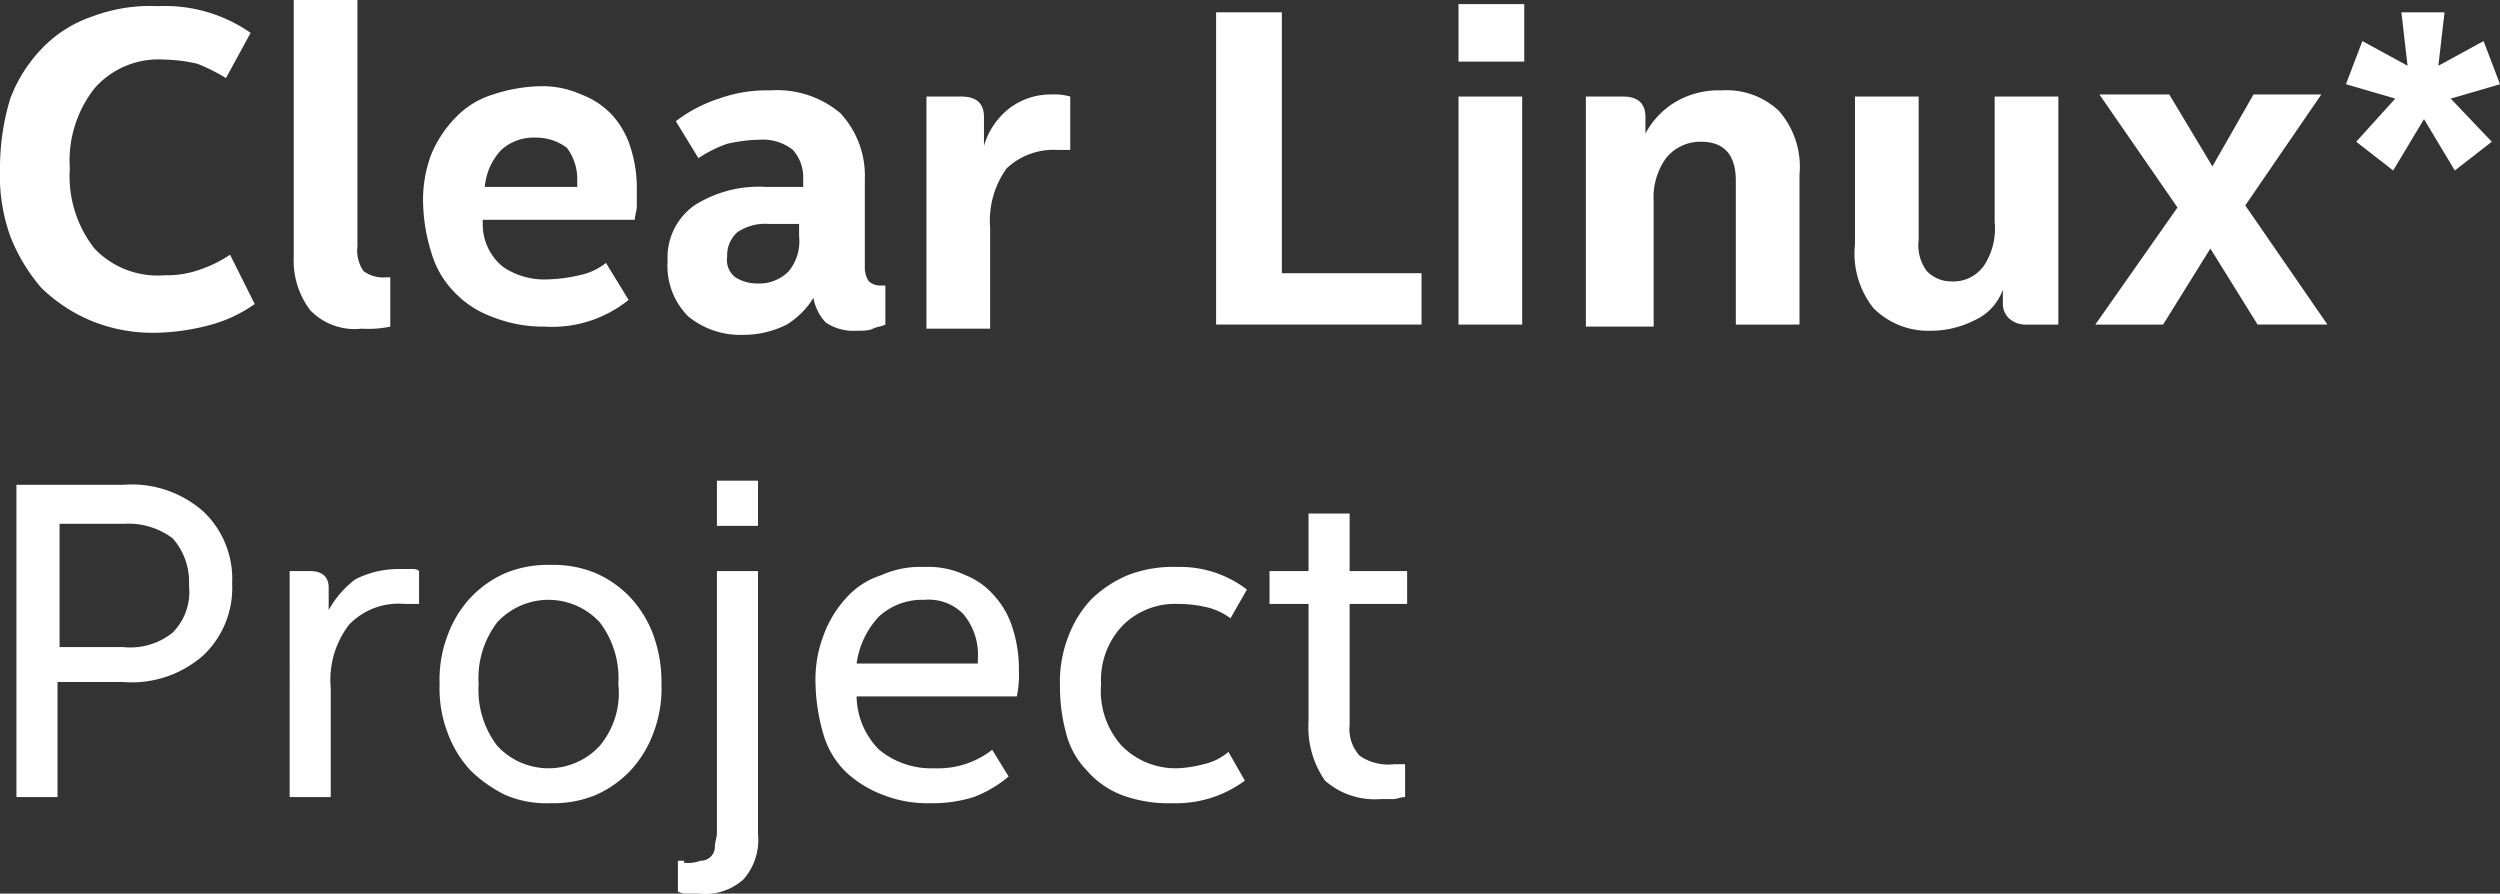
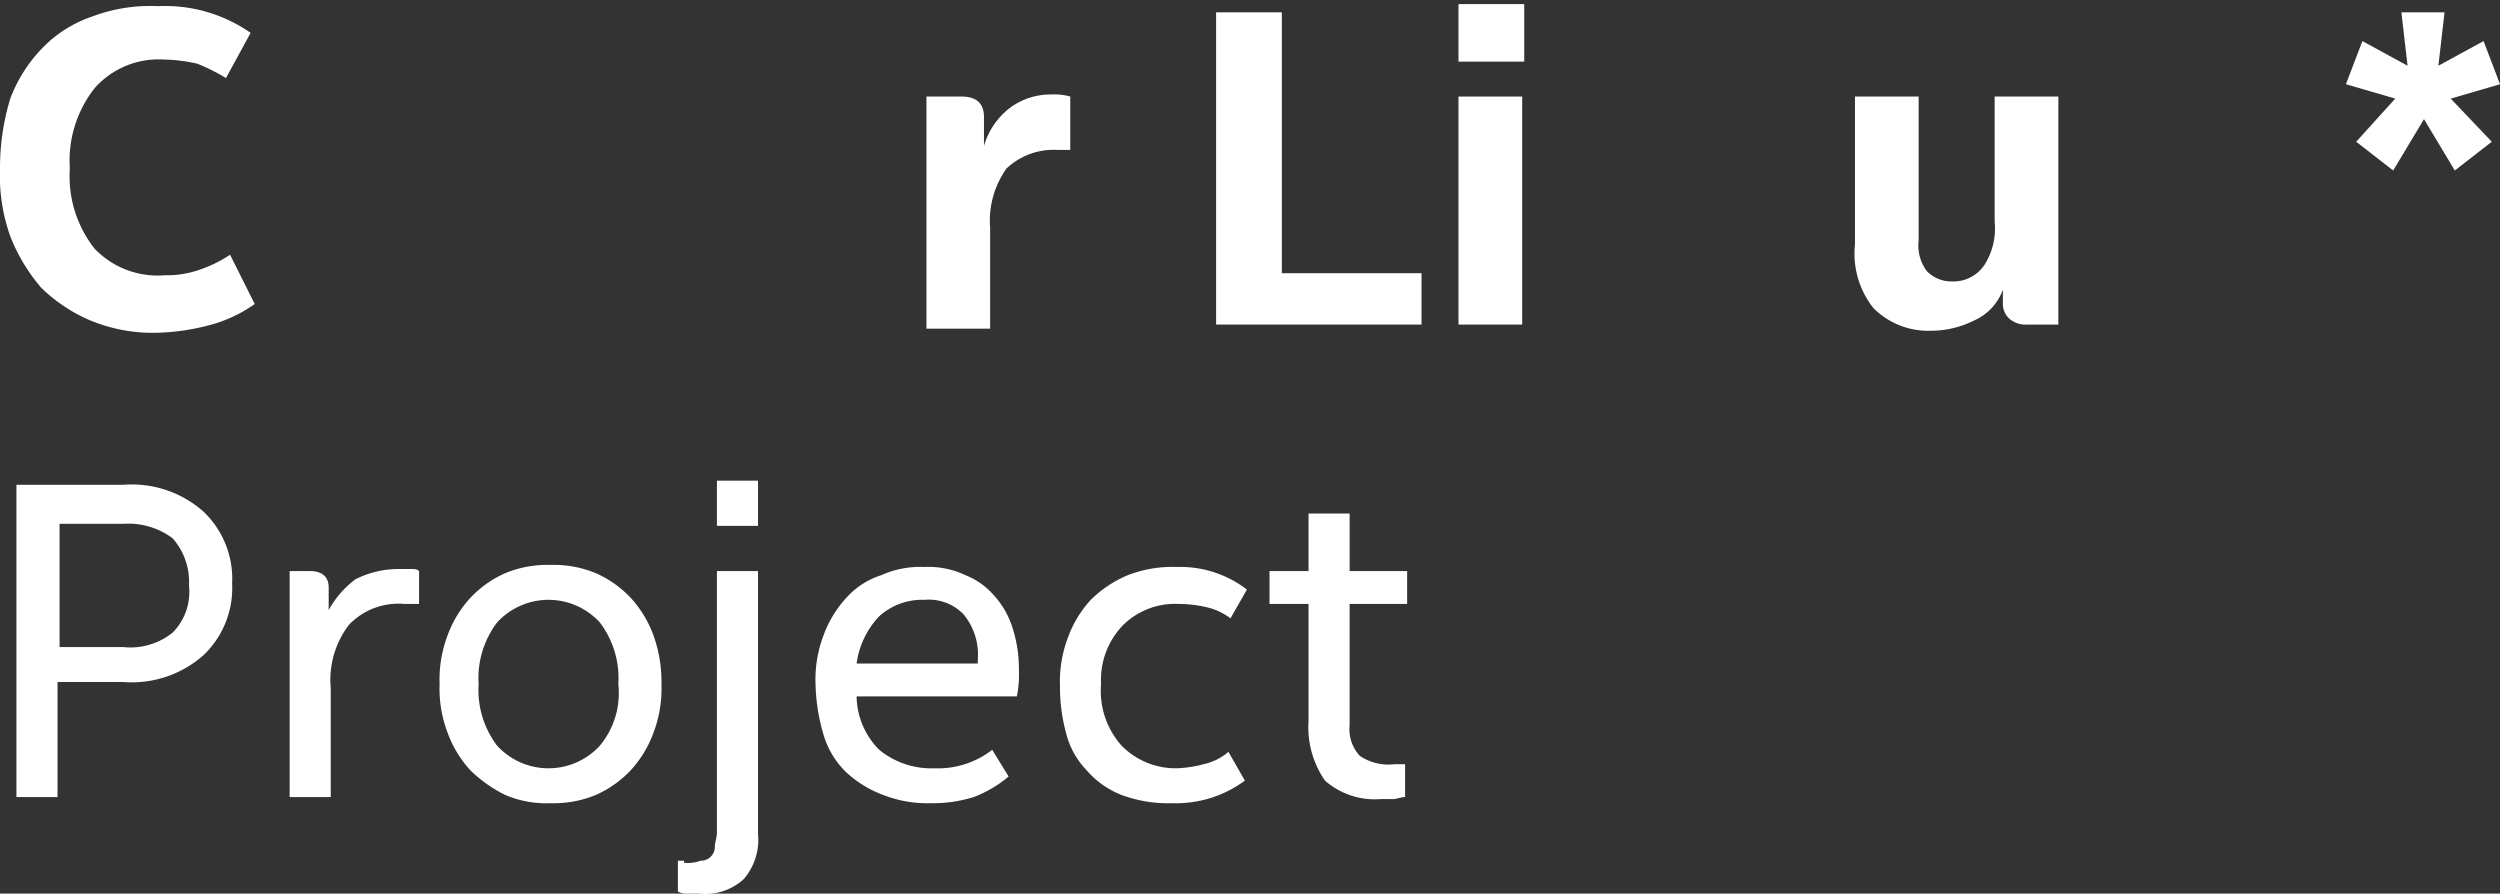
<svg xmlns="http://www.w3.org/2000/svg" viewBox="0 0 121.7 43.5">
  <rect x="0" y="0" width="121.7" height="43.5" fill="#333333" stroke="none" />
  <defs>
    <style>.cls-1{isolation:isolate;}.cls-2{fill:#fff;}</style>
  </defs>
  <title>Asset 2</title>
  <g id="Layer_2" data-name="Layer 2">
    <g id="Layer_1-2" data-name="Layer 1">
      <g class="cls-1">
        <path class="cls-2" d="M12.4,14.8a6.81,6.81,0,0,1-2.1,1,11,11,0,0,1-2.7.4,7.94,7.94,0,0,1-3.2-.6A7.76,7.76,0,0,1,2,14,8.74,8.74,0,0,1,.5,11.5,8.8,8.8,0,0,1,0,8.2,11.59,11.59,0,0,1,.5,4.8,7.16,7.16,0,0,1,2.1,2.3,6.08,6.08,0,0,1,4.5.8,8,8,0,0,1,7.7.3a7.27,7.27,0,0,1,4.5,1.3L11,3.8a9.14,9.14,0,0,0-1.4-.7A7.77,7.77,0,0,0,8,2.9,4.15,4.15,0,0,0,4.6,4.3,5.69,5.69,0,0,0,3.4,8.2a5.69,5.69,0,0,0,1.2,3.9A4.24,4.24,0,0,0,8,13.4a4.84,4.84,0,0,0,1.8-.3,6.11,6.11,0,0,0,1.4-.7Z" />
-         <path class="cls-2" d="M17.4,0V12a1.74,1.74,0,0,0,.3,1.2,1.61,1.61,0,0,0,1.1.3H19v2.4a5.31,5.31,0,0,1-1.4.1,3,3,0,0,1-2.5-.9,4,4,0,0,1-.8-2.6V0Z" />
-         <path class="cls-2" d="M23.5,10.9a2.65,2.65,0,0,0,1,2.1,3.59,3.59,0,0,0,2.2.6,7.72,7.72,0,0,0,1.5-.2,3.1,3.1,0,0,0,1.3-.6l1.1,1.8a5.94,5.94,0,0,1-4.1,1.3,6.69,6.69,0,0,1-2.6-.5,4.74,4.74,0,0,1-1.8-1.2A4.53,4.53,0,0,1,21,12.3a8.52,8.52,0,0,1-.4-2.3A6.25,6.25,0,0,1,21,7.5a5.67,5.67,0,0,1,1.2-1.8A4.18,4.18,0,0,1,24,4.6a7.8,7.8,0,0,1,2.2-.4,4.64,4.64,0,0,1,2.1.4,4,4,0,0,1,1.5,1,4.17,4.17,0,0,1,.9,1.6,6.45,6.45,0,0,1,.3,2V10c0,.3-.1.5-.1.7H23.5Zm2.6-4.2a2.35,2.35,0,0,0-1.7.6,3,3,0,0,0-.8,1.8h4.5V8.8a2.54,2.54,0,0,0-.5-1.6A2.46,2.46,0,0,0,26.1,6.7Z" />
-         <path class="cls-2" d="M32.5,12.7A3.1,3.1,0,0,1,33.8,10a5.84,5.84,0,0,1,3.5-.9h1.8V8.7a2,2,0,0,0-.5-1.4A2.35,2.35,0,0,0,37,6.8a7.77,7.77,0,0,0-1.6.2,6.11,6.11,0,0,0-1.4.7L32.9,5.9A7,7,0,0,1,35,4.8a6.9,6.9,0,0,1,2.5-.4,4.78,4.78,0,0,1,3.4,1.1,4.46,4.46,0,0,1,1.2,3.2V13a1.17,1.17,0,0,0,.2.7.85.85,0,0,0,.6.2h.2v1.9c-.2.1-.4.1-.6.2s-.5.1-.8.1a2.41,2.41,0,0,1-1.5-.4,2.28,2.28,0,0,1-.6-1.2,4,4,0,0,1-1.3,1.3,4.65,4.65,0,0,1-2.1.5,4,4,0,0,1-2.7-.9A3.47,3.47,0,0,1,32.5,12.7Zm4.4,1.1a2,2,0,0,0,1.5-.6,2.31,2.31,0,0,0,.5-1.7v-.6H37.4a2.41,2.41,0,0,0-1.5.4,1.5,1.5,0,0,0-.5,1.2,1.05,1.05,0,0,0,.4,1A2,2,0,0,0,36.9,13.8Z" />
        <path class="cls-2" d="M45,4.7h1.8c.7,0,1.1.3,1.1,1V7.1a3.6,3.6,0,0,1,1.2-1.8,3.3,3.3,0,0,1,2.1-.7,2.77,2.77,0,0,1,.9.1V7.3h-.6a3.33,3.33,0,0,0-2.5.9,4.37,4.37,0,0,0-.8,2.9V16H45.1V4.7Z" />
        <path class="cls-2" d="M62.4,13.3h6.8v2.5h-10V.6h3.2Z" />
        <path class="cls-2" d="M71,.2h3.2V3H71Zm3.1,15.6H71V4.7h3.1Z" />
-         <path class="cls-2" d="M77.2,4.7H79c.7,0,1.1.3,1.1,1v.8A4,4,0,0,1,81.5,5a4.14,4.14,0,0,1,2.3-.6,3.71,3.71,0,0,1,2.8,1,4.14,4.14,0,0,1,1,3.1v7.3H84.5v-7c0-1.3-.6-1.9-1.7-1.9a2.14,2.14,0,0,0-1.7.8,3.28,3.28,0,0,0-.6,2.1v6.1H77.2Z" />
        <path class="cls-2" d="M100.5,15.8H98.7a1.22,1.22,0,0,1-.9-.3,1,1,0,0,1-.3-.8v-.6a2.59,2.59,0,0,1-1.4,1.5,4.65,4.65,0,0,1-2.1.5A3.76,3.76,0,0,1,91.2,15a4.26,4.26,0,0,1-.9-3.1V4.7h3.1v7a2.08,2.08,0,0,0,.4,1.5,1.66,1.66,0,0,0,1.2.5,1.82,1.82,0,0,0,1.6-.8,3.28,3.28,0,0,0,.5-2.1V4.7h3.1V15.8Z" />
-         <path class="cls-2" d="M109.3,10l4,5.8h-3.4l-2.3-3.7-2.3,3.7H102l4-5.7-3.8-5.5h3.4l2.1,3.5,2-3.5H113Z" />
        <path class="cls-2" d="M119,.6l-.3,2.6L120.9,2l.8,2.1-2.4.7,2,2.1-1.8,1.4L118,5.8l-1.5,2.5-1.8-1.4,1.9-2.1-2.4-.7L115,2l2.2,1.2L116.9.6Z" />
      </g>
      <g class="cls-1">
        <path class="cls-2" d="M2.9,38.8H.8V23.6H6a5.26,5.26,0,0,1,3.9,1.3,4.51,4.51,0,0,1,1.4,3.5,4.51,4.51,0,0,1-1.4,3.5A5.26,5.26,0,0,1,6,33.2H2.8v5.6Zm0-7.3H6a3.29,3.29,0,0,0,2.4-.7,2.82,2.82,0,0,0,.8-2.3,3.2,3.2,0,0,0-.8-2.3A3.61,3.61,0,0,0,6,25.5H2.9Z" />
        <path class="cls-2" d="M14.1,27.8h1c.6,0,.9.3.9.8v1.1a4.71,4.71,0,0,1,1.3-1.5,4.65,4.65,0,0,1,2.1-.5H20c.2,0,.3,0,.4.1v1.6h-.7a3.34,3.34,0,0,0-2.7,1,4.42,4.42,0,0,0-.9,3.1v5.3h-2Z" />
        <path class="cls-2" d="M32.2,33.3a6.05,6.05,0,0,1-.4,2.4,5.44,5.44,0,0,1-1.1,1.8A5.23,5.23,0,0,1,29,38.7a5.38,5.38,0,0,1-2.2.4,5.09,5.09,0,0,1-2.2-.4,6.57,6.57,0,0,1-1.7-1.2,5.44,5.44,0,0,1-1.1-1.8,6.05,6.05,0,0,1-.4-2.4,6.05,6.05,0,0,1,.4-2.4,5.44,5.44,0,0,1,1.1-1.8,5.23,5.23,0,0,1,1.7-1.2,5.38,5.38,0,0,1,2.2-.4,5.38,5.38,0,0,1,2.2.4,5.23,5.23,0,0,1,1.7,1.2,5.44,5.44,0,0,1,1.1,1.8A6.72,6.72,0,0,1,32.2,33.3Zm-2.1,0a4.48,4.48,0,0,0-.9-3,3.39,3.39,0,0,0-5,0,4.48,4.48,0,0,0-.9,3,4.48,4.48,0,0,0,.9,3,3.39,3.39,0,0,0,5,0A4,4,0,0,0,30.1,33.3Z" />
        <path class="cls-2" d="M33.3,42a1.72,1.72,0,0,0,.8-.1.68.68,0,0,0,.7-.7c0-.2.1-.4.1-.7V27.8h2V40.6a2.92,2.92,0,0,1-.7,2.2,2.78,2.78,0,0,1-2.2.7h-.5a.9.9,0,0,1-.5-.1V41.9h.3Zm1.6-18.6h2v2.2h-2Z" />
        <path class="cls-2" d="M41.7,33.8a3.75,3.75,0,0,0,1.1,2.7,4,4,0,0,0,2.7.9,4.28,4.28,0,0,0,2.8-.9l.8,1.3a5.85,5.85,0,0,1-1.7,1,6.65,6.65,0,0,1-2.1.3,5.87,5.87,0,0,1-2.3-.4,5.44,5.44,0,0,1-1.8-1.1,4.18,4.18,0,0,1-1.1-1.8,9.35,9.35,0,0,1-.4-2.5,6.05,6.05,0,0,1,.4-2.4,5.44,5.44,0,0,1,1.1-1.8A3.86,3.86,0,0,1,42.9,28a4.64,4.64,0,0,1,2.1-.4,4.21,4.21,0,0,1,2,.4,3.59,3.59,0,0,1,1.4,1,4.17,4.17,0,0,1,.9,1.6,6.45,6.45,0,0,1,.3,2,5.28,5.28,0,0,1-.1,1.3H41.7ZM45,29.2a3.11,3.11,0,0,0-2.2.8,4.15,4.15,0,0,0-1.1,2.3h5.9v-.2a3.07,3.07,0,0,0-.7-2.2A2.35,2.35,0,0,0,45,29.2Z" />
        <path class="cls-2" d="M53.6,33.3a4,4,0,0,0,1,3,3.69,3.69,0,0,0,2.7,1.1,5.85,5.85,0,0,0,1.3-.2,2.73,2.73,0,0,0,1.2-.6l.8,1.4a5.62,5.62,0,0,1-3.5,1.1,6.57,6.57,0,0,1-2.5-.4,4.34,4.34,0,0,1-1.7-1.2,4,4,0,0,1-1-1.8,8.52,8.52,0,0,1-.3-2.3A6.05,6.05,0,0,1,52,31a5.44,5.44,0,0,1,1.1-1.8A5.67,5.67,0,0,1,54.9,28a6.05,6.05,0,0,1,2.4-.4,5.33,5.33,0,0,1,3.4,1.1l-.8,1.4a3.13,3.13,0,0,0-1-.5,6.05,6.05,0,0,0-1.5-.2,3.62,3.62,0,0,0-2.7,1A3.84,3.84,0,0,0,53.6,33.3Z" />
        <path class="cls-2" d="M68.4,38.8c-.2,0-.4.1-.6.1h-.6a3.67,3.67,0,0,1-2.7-.9,4.56,4.56,0,0,1-.8-2.9V29.4H61.8V27.8h1.9V25h2v2.8h2.8v1.6H65.7v5.9a1.91,1.91,0,0,0,.5,1.5,2.5,2.5,0,0,0,1.7.4h.5Z" />
      </g>
    </g>
  </g>
</svg>